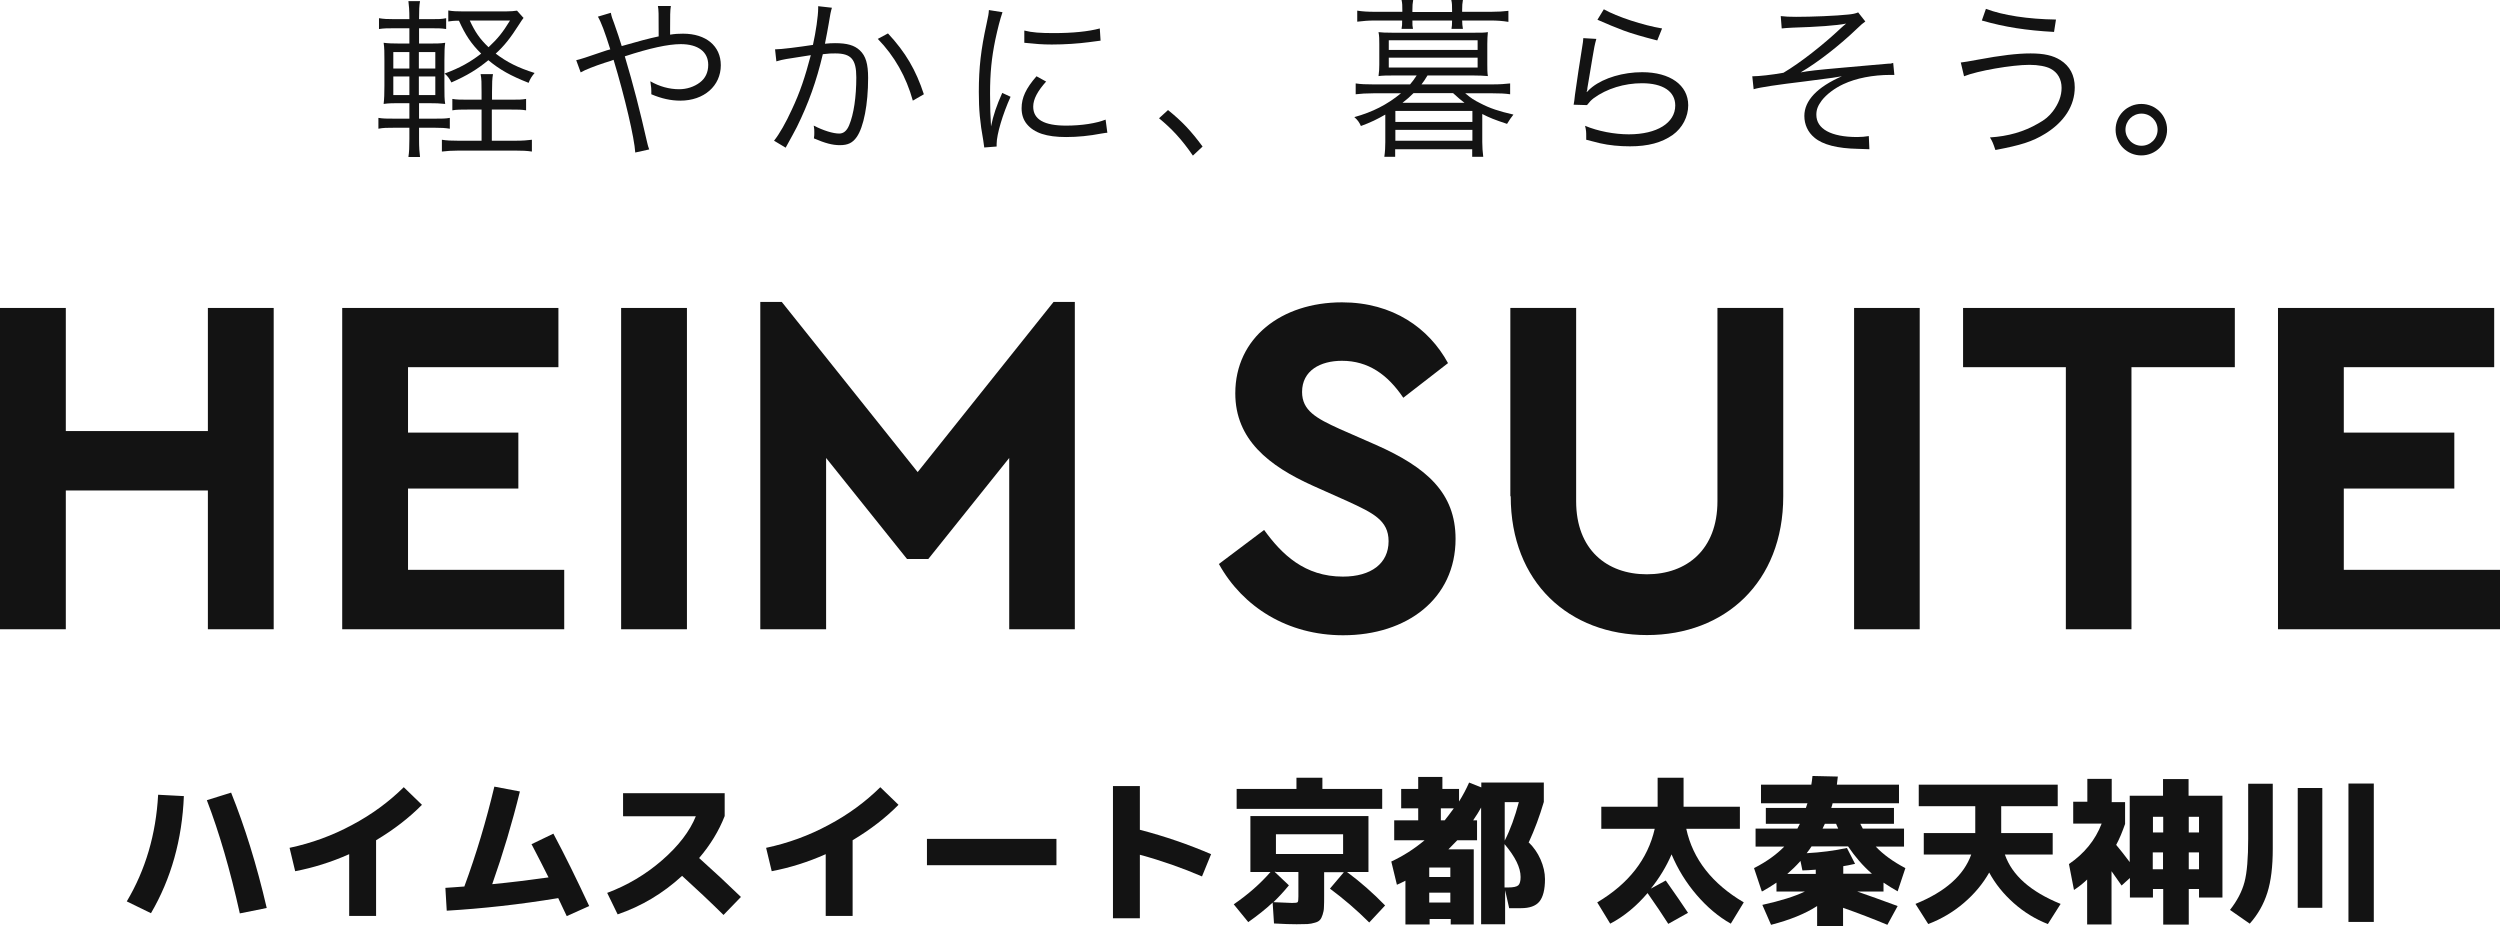
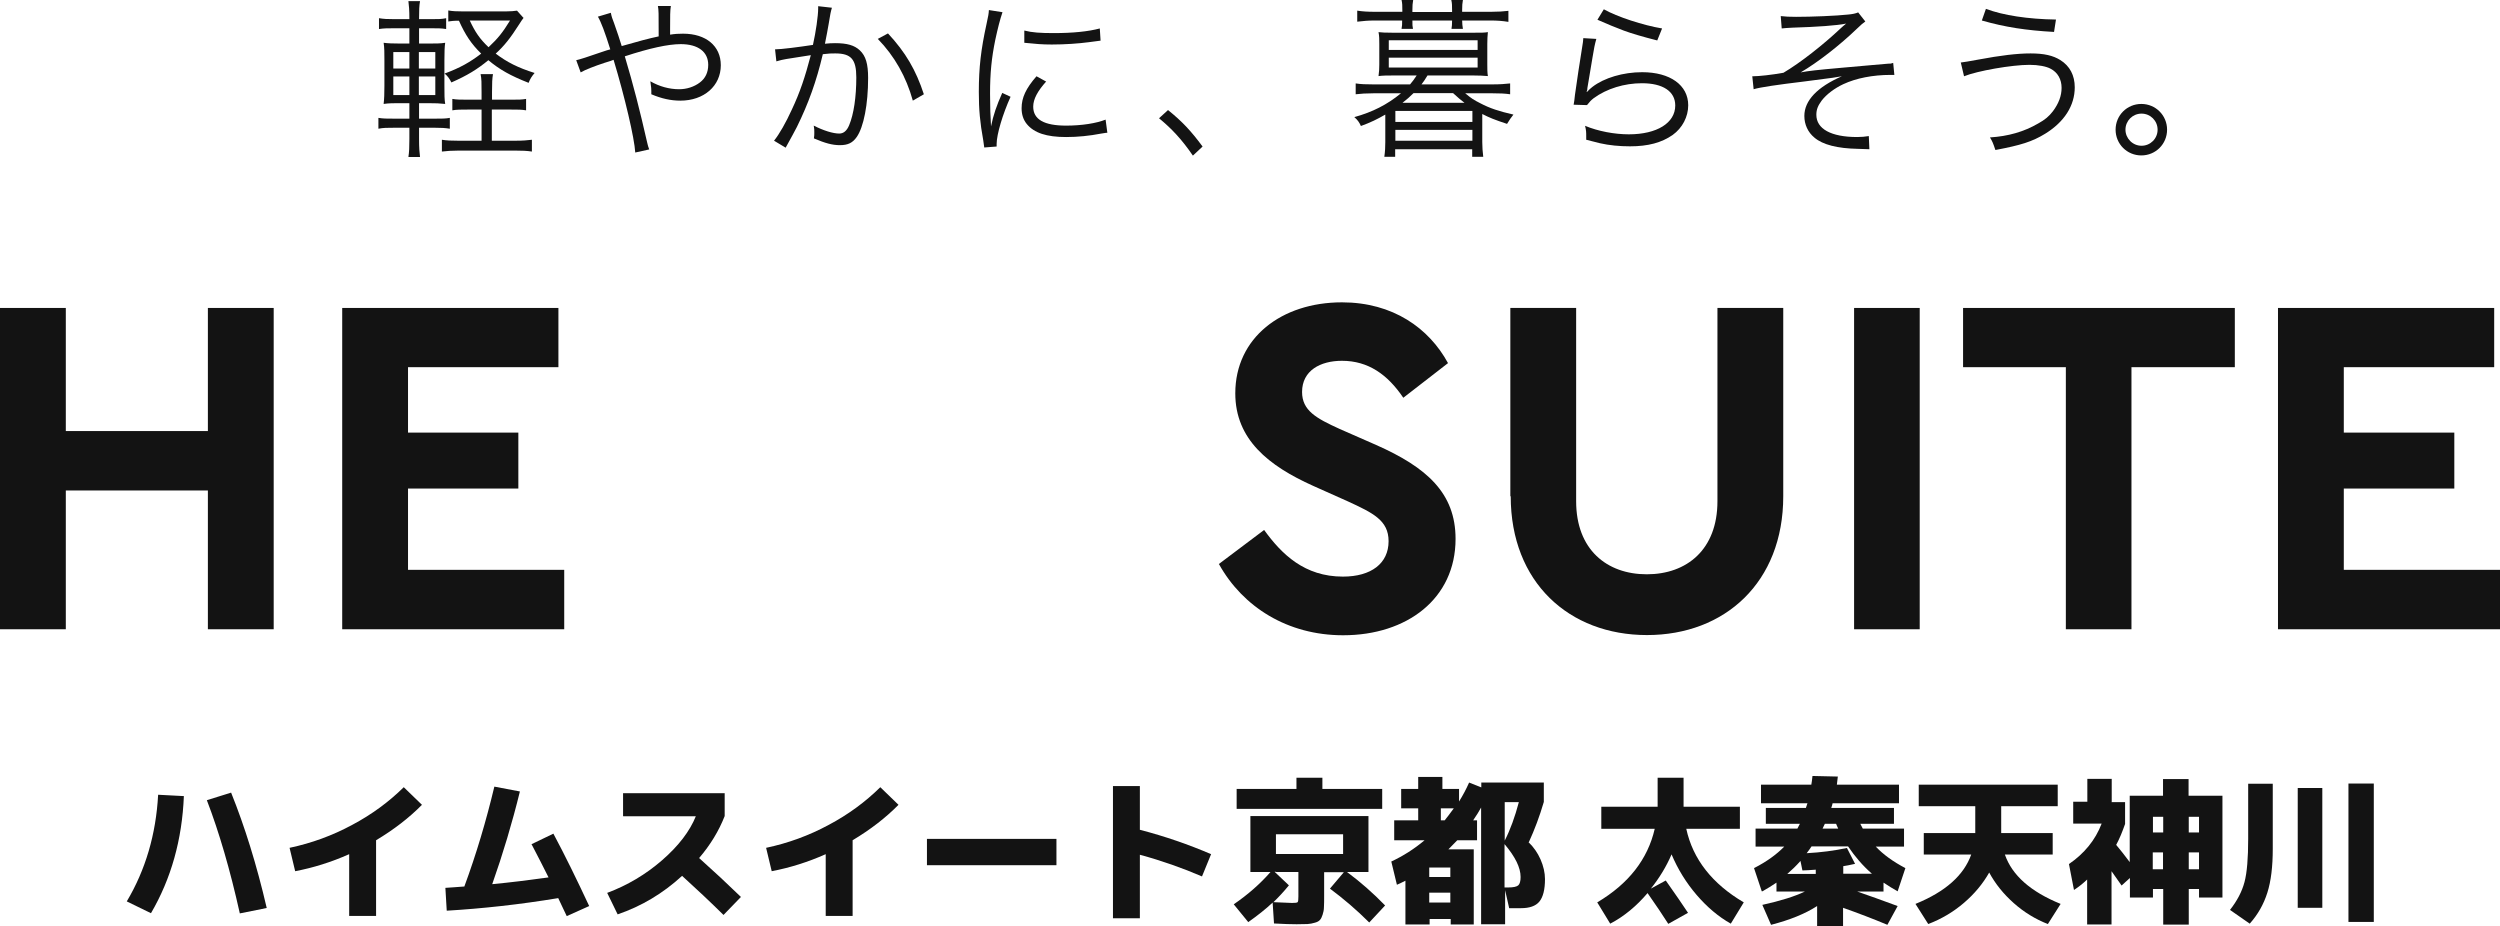
<svg xmlns="http://www.w3.org/2000/svg" id="_レイヤー_2" viewBox="0 0 129.16 47.85">
  <defs>
    <style>.cls-1{fill:#131313;stroke-width:0px;}</style>
  </defs>
  <g id="header">
    <polygon class="cls-1" points="0 15.91 3.4 15.91 3.4 22.27 10.74 22.27 10.74 15.91 14.14 15.91 14.14 32.51 10.74 32.51 10.74 25.34 3.4 25.34 3.4 32.51 0 32.51 0 15.91" />
    <polygon class="cls-1" points="17.68 15.91 28.85 15.91 28.85 18.97 21.08 18.97 21.08 22.35 26.78 22.35 26.78 25.24 21.08 25.24 21.08 29.44 29.15 29.44 29.15 32.51 17.68 32.51 17.68 15.91" />
-     <rect class="cls-1" x="32.09" y="15.91" width="3.4" height="16.6" />
-     <polygon class="cls-1" points="55.53 15.6 55.53 32.51 52.14 32.51 52.14 23.66 47.96 28.88 46.86 28.88 42.68 23.66 42.68 32.51 39.28 32.51 39.28 15.6 40.39 15.6 47.41 24.39 54.43 15.6 55.53 15.6" />
    <path class="cls-1" d="M62.97,29.14l2.34-1.76c.91,1.26,2.09,2.41,4.07,2.41,1.46,0,2.36-.68,2.36-1.83,0-1.08-.81-1.46-2.11-2.06l-1.79-.8c-2.29-1.03-4.02-2.39-4.02-4.78,0-2.87,2.39-4.7,5.51-4.7,2.64,0,4.5,1.34,5.48,3.14l-2.31,1.79c-.81-1.2-1.81-1.91-3.17-1.91-1.11,0-2.06.5-2.06,1.61,0,.96.73,1.36,1.94,1.91l1.89.83c2.62,1.16,4.1,2.49,4.1,4.85,0,3.09-2.51,4.98-5.81,4.98-2.87,0-5.18-1.46-6.41-3.67" />
    <path class="cls-1" d="M78.03,25.64v-9.73h3.4v9.99c0,2.49,1.58,3.77,3.65,3.77s3.65-1.28,3.65-3.77v-9.99h3.4v9.73c0,4.45-3.02,7.17-7.04,7.17s-7.04-2.72-7.04-7.17" />
    <rect class="cls-1" x="95.79" y="15.91" width="3.39" height="16.6" />
    <polygon class="cls-1" points="106.73 18.97 101.42 18.97 101.42 15.91 115.46 15.91 115.46 18.97 110.12 18.97 110.12 32.51 106.73 32.51 106.73 18.97" />
    <polygon class="cls-1" points="117.69 15.91 128.86 15.91 128.86 18.97 121.09 18.97 121.09 22.35 126.8 22.35 126.8 25.24 121.09 25.24 121.09 29.44 129.16 29.44 129.16 32.51 117.69 32.51 117.69 15.91" />
    <path class="cls-1" d="M21.65,7.19c0,.43.02.69.05.92h-.6c.04-.25.05-.52.05-.93v-.58h-.79c-.38,0-.54,0-.81.05v-.56c.25.04.42.04.81.04h.79v-.8h-.46c-.36,0-.6,0-.87.04.03-.25.04-.54.04-.93v-1.32c0-.38,0-.66-.04-.91.22.03.47.04.87.04h.46v-.79h-.76c-.35,0-.56,0-.81.04v-.56c.24.04.42.05.81.05h.76c0-.48-.02-.68-.05-.93h.6c-.04.22-.05.48-.05.93h.6c.38,0,.56,0,.8-.05v.56c-.25-.04-.43-.04-.8-.04h-.6v.79h.46c.41,0,.65,0,.89-.04-.03.21-.04.46-.04.91v1.32c0,.43,0,.69.04.93-.26-.03-.5-.04-.9-.04h-.45v.8h.83c.37,0,.54,0,.76-.04v.56c-.25-.04-.43-.05-.77-.05h-.82v.59ZM20.32,2.69v.85h.83v-.85h-.83ZM20.32,3.95v.96h.83v-.96h-.83ZM22.49,3.54v-.85h-.85v.85h.85ZM22.49,4.91v-.96h-.85v.96h.85ZM26.4,5.15c.39,0,.56,0,.78-.04v.59c-.22-.04-.44-.04-.79-.04h-.98v1.61h1.22c.36,0,.62-.02.85-.05v.61c-.25-.04-.5-.05-.85-.05h-2.94c-.36,0-.61.02-.86.05v-.61c.26.04.46.05.84.05h1.21v-1.61h-.7c-.36,0-.59,0-.81.04v-.59c.22.04.43.04.82.04h.69v-.39c0-.47,0-.69-.05-.93h.64c-.04.22-.05.45-.05.93v.39h.98ZM27.06.91c-.07.09-.12.16-.24.35-.46.72-.77,1.11-1.21,1.51.58.44,1.15.73,2.01,1-.15.18-.23.3-.31.51-.94-.37-1.49-.68-2.08-1.17-.57.47-1.09.79-1.91,1.15-.1-.2-.19-.33-.35-.46.79-.29,1.32-.59,1.89-1.03-.52-.51-.82-.97-1.15-1.7-.31,0-.39.02-.55.04v-.57c.21.04.45.05.78.05h2.17c.28,0,.47-.02.6-.04l.33.37ZM24.27,1.06c.28.6.51.94.97,1.38.49-.46.73-.76,1.11-1.38h-2.08Z" />
    <path class="cls-1" d="M31.56.67c.04.2.07.28.17.54.18.52.27.77.39,1.17q1.24-.36,1.91-.5c0-1.27,0-1.35-.04-1.57h.67c-.04.23-.04.51-.04,1.2,0,0,0,.18,0,.28.25-.04.44-.05.67-.05,1.19,0,1.95.64,1.95,1.63,0,1.07-.87,1.83-2.09,1.83-.5,0-.98-.11-1.5-.33,0-.07,0-.13,0-.16,0-.11,0-.16-.05-.51.47.27.98.41,1.49.41.38,0,.77-.12,1.07-.35.28-.21.43-.52.43-.91,0-.67-.52-1.07-1.42-1.07-.65,0-1.61.21-2.89.63.45,1.51.77,2.76,1.15,4.43.04.19.06.23.11.38l-.72.16c-.04-.73-.54-2.87-1.12-4.79q-.08.04-.48.16c-.51.17-.98.35-1.22.49l-.23-.63q.25-.05,1.31-.42c.22-.08.31-.1.45-.14-.28-.89-.47-1.4-.64-1.69l.67-.2Z" />
    <path class="cls-1" d="M40.04,2.55c.32,0,1.24-.12,1.96-.23.15-.66.27-1.51.27-1.88v-.12l.71.08c-.06.2-.09.35-.17.85-.04.26-.11.59-.19,1.01.2-.02.32-.03.52-.03.63,0,1,.11,1.28.37.31.29.43.7.43,1.43,0,1.36-.23,2.54-.59,3.05-.21.3-.45.42-.87.42-.38,0-.76-.1-1.34-.35.02-.13.02-.2.02-.31,0-.13,0-.2-.03-.35.51.26,1,.41,1.32.41.22,0,.39-.14.51-.43.24-.57.37-1.47.37-2.47,0-.94-.27-1.24-1.09-1.24-.2,0-.31,0-.64.04-.33,1.4-.74,2.54-1.34,3.76-.11.21-.3.57-.58,1.07l-.6-.36c.28-.35.61-.93.92-1.61.42-.89.68-1.67.98-2.81-.76.12-1.19.19-1.27.2-.2.04-.28.05-.51.12l-.07-.64ZM45.88,1.73c.91.98,1.44,1.89,1.85,3.14l-.57.33c-.34-1.23-.95-2.31-1.81-3.19l.52-.28Z" />
    <path class="cls-1" d="M51.79.64c-.13.38-.24.82-.37,1.42-.19.93-.27,1.71-.27,2.78,0,.69.02,1.22.05,1.69.12-.59.29-1.08.58-1.73l.43.2c-.4.88-.72,1.94-.72,2.44v.13l-.64.05c-.02-.14-.03-.19-.05-.36-.17-.94-.23-1.58-.23-2.51,0-1.26.11-2.2.4-3.52.09-.42.11-.51.12-.71l.7.11ZM54.05,4.21c-.44.49-.67.91-.67,1.3,0,.66.56.98,1.7.98.81,0,1.56-.12,2.04-.31l.09.68c-.12,0-.13.02-.31.04-.62.12-1.22.18-1.82.18-1.01,0-1.65-.21-2.03-.67-.18-.22-.27-.49-.27-.82,0-.54.22-1.02.77-1.65l.49.27ZM52.93,1.58c.38.1.82.13,1.51.13.98,0,1.78-.08,2.38-.24l.04.63s-.22.03-.61.08c-.52.07-1.23.12-1.91.12-.5,0-.84-.03-1.42-.09v-.63Z" />
    <path class="cls-1" d="M60.35,5.69c.73.59,1.18,1.07,1.78,1.88l-.5.47c-.57-.83-1.08-1.38-1.75-1.93l.46-.42Z" />
    <path class="cls-1" d="M71.93,3.9c-.24,0-.48,0-.71.03.03-.2.04-.4.04-.59v-1.07c0-.2,0-.42-.04-.61.18.02.33.03.71.03h4.23c.39,0,.53,0,.71-.03-.02.19-.03.38-.03.61v1.07c0,.22,0,.41.03.59-.23-.02-.47-.03-.72-.03h-2.4c-.14.23-.2.32-.31.46h3.67c.38,0,.65-.02.91-.05v.56c-.27-.04-.55-.05-.91-.05h-1.41c.31.26.45.35.77.51.51.27.98.42,1.72.59-.13.16-.2.27-.33.48-.64-.21-.91-.32-1.28-.51v1.45c0,.26.02.51.05.76h-.57v-.39h-3.98v.39h-.56c.04-.27.05-.52.05-.76v-1.42c-.42.24-.74.4-1.26.59-.09-.2-.17-.31-.34-.46.94-.26,1.69-.64,2.41-1.23h-1.43c-.36,0-.65.02-.91.05v-.56c.26.04.52.05.91.05h1.9c.15-.18.2-.25.34-.46h-1.27ZM72.45.52c0-.21,0-.35-.04-.52h.6c-.03.18-.04.28-.04.52v.1h2.05v-.1c0-.21,0-.35-.04-.52h.6c-.03.17-.04.28-.04.52v.09h1.48c.37,0,.67-.02.91-.05v.57c-.31-.05-.58-.07-.9-.07h-1.49c0,.19.02.28.04.43h-.59c.02-.15.03-.2.03-.43h-2.05c0,.24,0,.29.03.43h-.59c.03-.18.03-.2.03-.43h-1.42c-.32,0-.56.02-.9.06v-.57c.25.04.53.06.91.06h1.42v-.1ZM71.75,2.58h4.59v-.5h-4.59v.5ZM71.75,3.49h4.59v-.51h-4.59v.51ZM72.09,6.3h3.98v-.57h-3.98v.57ZM72.09,7.27h3.98v-.56h-3.98v.56ZM73.03,4.81c-.19.19-.34.32-.57.5h3.2c-.2-.15-.29-.23-.59-.5h-2.04Z" />
    <path class="cls-1" d="M82.47,2.02c-.08.28-.12.49-.2.98-.21,1.29-.23,1.35-.26,1.55,0,.11-.02.12-.04.2h.02c.11-.12.18-.18.28-.26.61-.47,1.59-.76,2.57-.76,1.45,0,2.38.67,2.38,1.71,0,.59-.3,1.17-.8,1.53-.57.4-1.27.59-2.21.59-.53,0-1.07-.05-1.55-.16q-.17-.04-.71-.18c0-.08,0-.13,0-.17,0-.2,0-.32-.06-.55.67.28,1.52.44,2.26.44,1.46,0,2.4-.59,2.4-1.49,0-.73-.64-1.15-1.72-1.15-.91,0-1.82.28-2.49.77-.14.11-.2.17-.35.36l-.69-.02c.03-.16.04-.24.07-.52.09-.67.25-1.7.37-2.45.04-.24.05-.31.06-.47l.67.04ZM82.86.48c.69.39,2.04.83,3.01.99l-.25.62q-1.14-.29-1.73-.51t-1.36-.56l.33-.54Z" />
    <path class="cls-1" d="M91.99.83c.28.03.43.04.8.04.8,0,2.08-.05,2.71-.12.2-.02.37-.05.5-.11l.37.47c-.14.1-.2.15-.43.37-.87.84-2.02,1.74-2.91,2.26.43-.08.78-.12,2.13-.24.36-.03.91-.08,1.58-.14.36-.03.63-.05.81-.07.12,0,.15,0,.26-.04l.06.62h-.2c-.91,0-1.78.17-2.44.48-.45.21-.86.52-1.11.84-.2.27-.28.47-.28.74,0,.73.76,1.15,2.11,1.15.23,0,.41-.02.6-.05l.03.68q-.15,0-.6-.02c-1.04-.02-1.81-.21-2.24-.58-.34-.28-.52-.68-.52-1.12,0-.79.66-1.49,1.94-2.05q-.12.02-.49.08c-.15.02-.94.12-1.45.19-1.41.17-2.29.3-2.62.4l-.07-.67h.06c.28,0,.94-.07,1.55-.18.88-.52,2.06-1.45,2.95-2.29.14-.13.18-.16.29-.25-.5.1-1.47.17-2.78.21-.34.02-.37.02-.55.04l-.05-.64Z" />
    <path class="cls-1" d="M101.3,3.23q.2-.02.9-.15c1.18-.22,2.01-.32,2.71-.32s1.16.11,1.53.34c.5.31.75.8.75,1.41,0,.95-.54,1.79-1.53,2.4-.67.41-1.25.59-2.57.84-.12-.36-.15-.43-.28-.65.94-.06,1.75-.29,2.49-.72.36-.2.55-.36.76-.63.3-.4.45-.8.45-1.21,0-.44-.2-.8-.57-.99-.22-.12-.63-.2-1.09-.2-.91,0-2.69.31-3.38.59l-.17-.72ZM102.61.46c.87.33,2.16.53,3.61.55l-.1.64c-1.45-.08-2.54-.25-3.73-.59l.21-.6Z" />
    <path class="cls-1" d="M111.96,6.7c0,.74-.59,1.33-1.33,1.33s-1.33-.59-1.33-1.33.59-1.33,1.33-1.33,1.33.59,1.33,1.33ZM109.81,6.7c0,.45.37.83.83.83s.83-.37.83-.83-.37-.83-.83-.83-.83.37-.83.83Z" />
    <path class="cls-1" d="M9.5,41.12c-.09,2.26-.66,4.28-1.7,6.06l-1.25-.61c.97-1.63,1.51-3.47,1.62-5.51l1.33.07ZM10.69,41.34l1.25-.39c.7,1.74,1.32,3.72,1.84,5.96l-1.39.28c-.5-2.25-1.07-4.2-1.7-5.84Z" />
    <path class="cls-1" d="M14.97,43.8c1.13-.24,2.2-.63,3.22-1.18,1.02-.54,1.91-1.2,2.67-1.95l.94.91c-.66.67-1.45,1.28-2.37,1.83v3.91h-1.39v-3.19c-.92.41-1.85.7-2.79.88l-.29-1.21Z" />
    <path class="cls-1" d="M27.45,43.62l1.14-.55c.6,1.12,1.21,2.37,1.85,3.74l-1.16.52s-.08-.18-.19-.4c-.1-.22-.19-.4-.25-.53-1.99.33-3.91.54-5.76.65l-.07-1.18c.22-.01.54-.04.98-.07.62-1.68,1.13-3.4,1.55-5.16l1.32.25c-.4,1.63-.88,3.23-1.43,4.79.94-.09,1.91-.21,2.91-.35-.26-.52-.55-1.09-.87-1.7Z" />
    <path class="cls-1" d="M32.19,42.16v-1.18h5.25v1.18c-.3.77-.74,1.49-1.32,2.17.76.68,1.48,1.35,2.16,2.01l-.9.93c-.69-.68-1.4-1.35-2.14-2.02-.99.91-2.1,1.57-3.33,1.99l-.54-1.11c1.04-.39,1.99-.95,2.84-1.69s1.43-1.5,1.74-2.27h-3.75Z" />
    <path class="cls-1" d="M39.59,43.8c1.13-.24,2.2-.63,3.22-1.18,1.02-.54,1.91-1.2,2.67-1.95l.94.91c-.66.67-1.45,1.28-2.37,1.83v3.91h-1.39v-3.19c-.92.41-1.85.7-2.79.88l-.29-1.21Z" />
    <path class="cls-1" d="M47.89,44.7v-1.36h6.69v1.36h-6.69Z" />
    <path class="cls-1" d="M57.5,40.61h1.39v2.26c1.31.34,2.54.77,3.68,1.26l-.47,1.15c-1-.43-2.07-.81-3.21-1.12v3.28h-1.39v-6.83Z" />
    <path class="cls-1" d="M66.98,47.75c-.26,0-.65-.01-1.16-.04l-.07-1.08c-.36.34-.78.67-1.26,1.01l-.75-.92c.73-.5,1.37-1.06,1.9-1.67h-1.04v-2.89h6.1v2.89h-1.11c.69.51,1.35,1.09,1.97,1.73l-.82.88c-.65-.65-1.33-1.23-2.03-1.75l.72-.85h-1.02v1.21c0,.25,0,.45-.01.59,0,.15-.03.28-.07.4-.04.12-.08.21-.14.27-.05.06-.14.11-.26.14-.12.04-.25.06-.38.07-.13,0-.32.01-.56.01ZM71.41,40.76v1.03h-7.52v-1.03h3.09v-.58h1.34v.58h3.09ZM65.92,45.04h-.07l.74.7c-.26.32-.53.61-.8.87.6.03.92.04.96.04.16,0,.26-.01.29-.04.03-.03.04-.13.04-.29v-1.27h-1.15ZM65.92,44.12h3.47v-1.02h-3.47v1.02Z" />
    <path class="cls-1" d="M78.97,43.51c.26.25.47.55.62.89.15.34.23.69.23,1.02,0,.54-.1.93-.29,1.16s-.51.34-.95.34h-.61l-.21-.93v1.76h-1.24v-6.03c-.1.18-.23.4-.41.66h.2v1.03h-1.02c-.2.21-.36.37-.46.47h1.31v3.88h-1.19v-.28h-1.09v.28h-1.25v-2.26c-.19.1-.34.17-.44.21l-.29-1.2c.62-.29,1.2-.66,1.72-1.1h-1.57v-1.03h1.24v-.62h-.88v-1h.88v-.62h1.25v.62h.86v.65c.2-.32.37-.64.52-.98l.63.25v-.25h3.23v1c-.22.75-.48,1.44-.77,2.07ZM73.84,45.31h1.09v-.49h-1.09v.49ZM73.84,46.12v.51h1.09v-.51h-1.09ZM75.11,41.76h-.67v.62h.2c.11-.14.27-.34.47-.62ZM78.47,41.44h-.73v1.99c.29-.57.53-1.23.73-1.99ZM77.74,45.85h.18c.27,0,.44-.04.52-.11.08-.07.12-.22.12-.43,0-.49-.28-1.05-.83-1.7v2.24Z" />
    <path class="cls-1" d="M85.64,40.18h1.34v1.16c0,.15,0,.27,0,.34h2.91v1.14h-2.77c.34,1.57,1.34,2.84,2.97,3.8l-.67,1.1c-.64-.36-1.23-.86-1.77-1.49-.54-.63-.97-1.33-1.29-2.09-.27.63-.63,1.22-1.07,1.77l.77-.42c.49.69.87,1.25,1.15,1.67l-1.02.57c-.27-.43-.63-.96-1.07-1.59-.58.68-1.22,1.21-1.93,1.58l-.67-1.1c1.62-.96,2.61-2.23,2.97-3.8h-2.76v-1.14h2.91c0-.08,0-.19,0-.34v-1.16Z" />
    <path class="cls-1" d="M91.02,46.05l-.4-1.2c.65-.33,1.17-.71,1.56-1.11h-1.48v-.93h2.16l.13-.25h-1.76v-.82h2.07s.02-.07.04-.12.03-.1.04-.12h-2.4v-.96h2.6c.02-.1.04-.25.06-.45l1.31.03c-.03.27-.05.41-.05.42h3.21v.96h-3.43s-.02.07-.03.12c-.02.05-.03.1-.04.12h3.24v.82h-1.74l.13.25h2.13v.93h-1.46c.39.41.9.78,1.53,1.11l-.4,1.2c-.25-.14-.49-.29-.73-.45v.46h-1.36c.58.2,1.28.45,2.09.75l-.53.97c-.74-.31-1.5-.6-2.29-.88v.96h-1.34v-1.05c-.62.4-1.41.72-2.38.97l-.45-1.03c.95-.21,1.68-.44,2.2-.69h-1.47v-.46c-.23.16-.48.31-.73.45ZM93.82,44.93c-.29.02-.53.04-.7.04l-.1-.49c-.22.25-.45.47-.68.67h1.47v-.22ZM95.23,44.76v.38h1.48c-.48-.42-.88-.89-1.23-1.41h-1.89c-.06.09-.14.21-.25.35.73-.04,1.43-.13,2.08-.27l.42.82c-.26.06-.47.1-.61.12ZM94.15,42.81h.82c-.05-.11-.09-.19-.11-.25h-.58l-.12.25Z" />
    <path class="cls-1" d="M99.39,44.15v-1.11h2.66v-1.39h-2.92v-1.11h7.18v1.11h-2.92v1.39h2.66v1.11h-2.47c.37,1.07,1.33,1.92,2.88,2.55l-.66,1.04c-.64-.25-1.23-.61-1.76-1.08-.53-.47-.95-.99-1.27-1.58-.33.58-.76,1.1-1.31,1.57s-1.16.83-1.84,1.09l-.66-1.04c1.55-.63,2.5-1.48,2.88-2.55h-2.47Z" />
    <path class="cls-1" d="M109.09,41.44h.7v1.13c-.14.4-.29.77-.46,1.08.23.27.46.57.7.89v-3.43h1.72v-.86h1.32v.86h1.75v5.26h-1.21v-.44h-.53v1.84h-1.32v-1.84h-.53v.44h-1.19v-1.01l-.43.39c-.26-.37-.43-.62-.52-.74v2.75h-1.26v-2.32c-.22.21-.45.39-.68.54l-.26-1.34c.79-.54,1.36-1.23,1.69-2.09h-1.47v-1.13h.73v-1.18h1.26v1.18ZM111.76,42.2h-.53v.81h.53v-.81ZM111.22,44.04v.87h.53v-.87h-.53ZM113.08,42.2v.81h.53v-.81h-.53ZM113.08,44.91h.53v-.87h-.53v.87Z" />
    <path class="cls-1" d="M116.14,40.49h1.28v3.36c0,.92-.09,1.67-.28,2.27s-.49,1.13-.91,1.6l-1.02-.71c.37-.47.62-.95.75-1.44.13-.49.19-1.24.19-2.24v-2.84ZM118.71,46.9v-6.19h1.27v6.19h-1.27ZM121.33,47.63v-7.15h1.31v7.15h-1.31Z" />
  </g>
</svg>